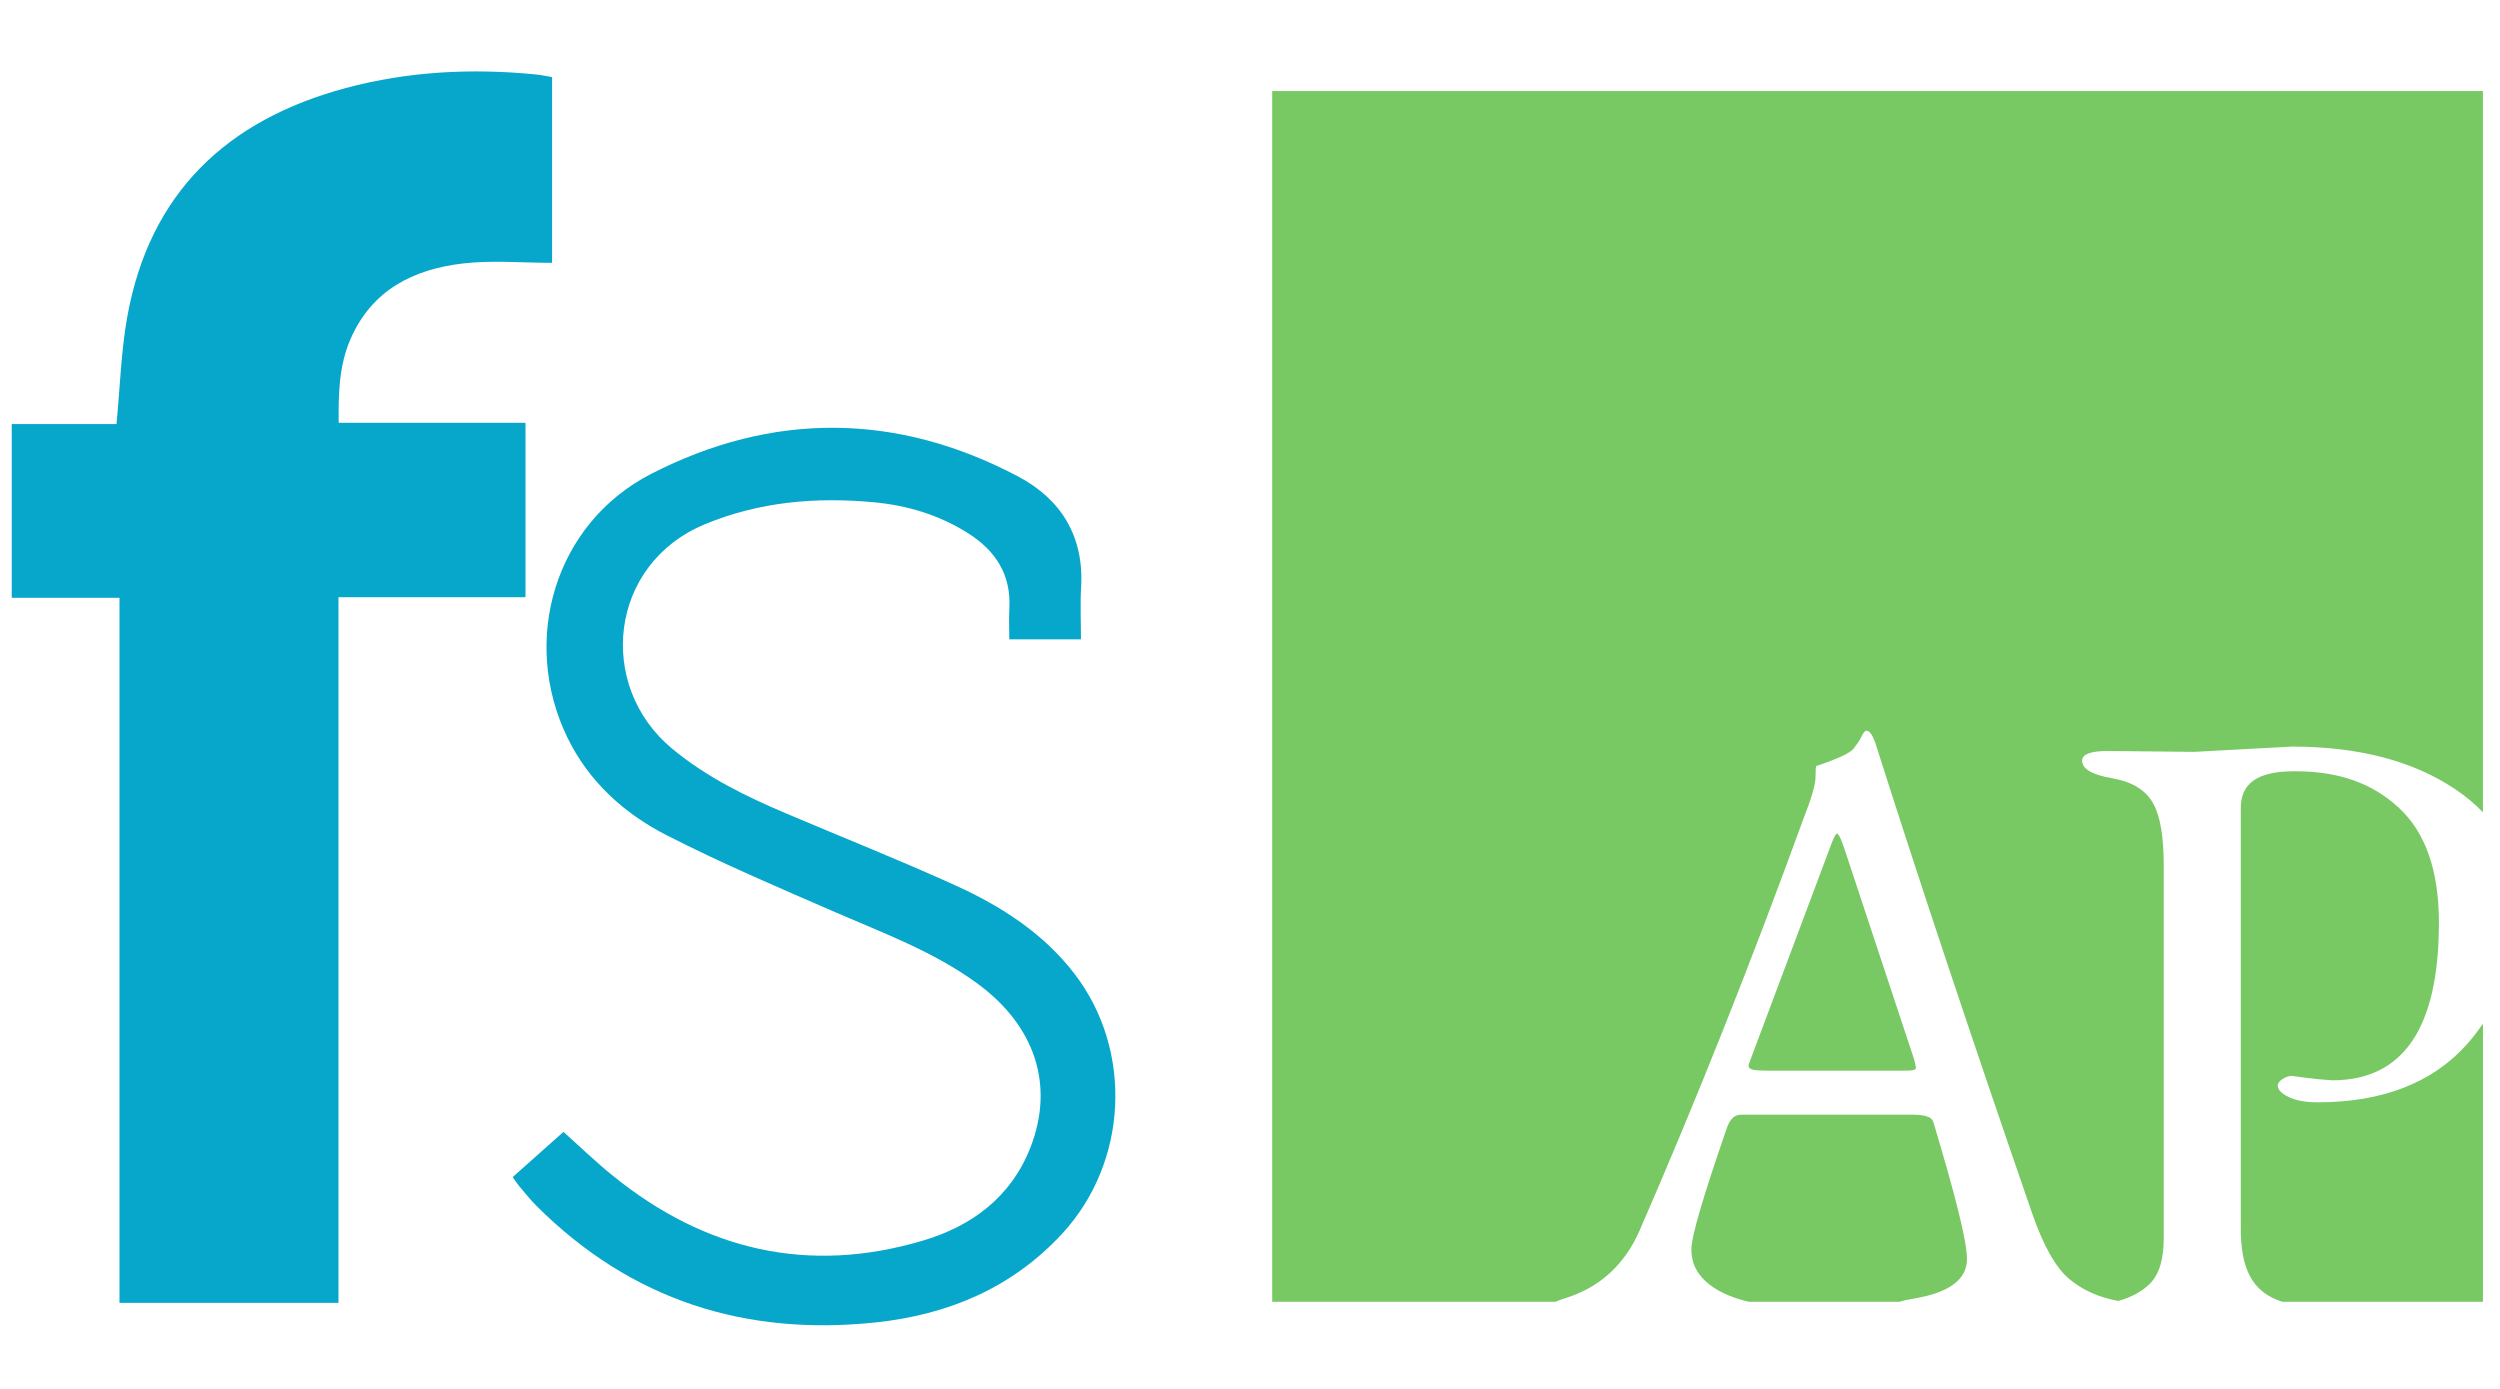
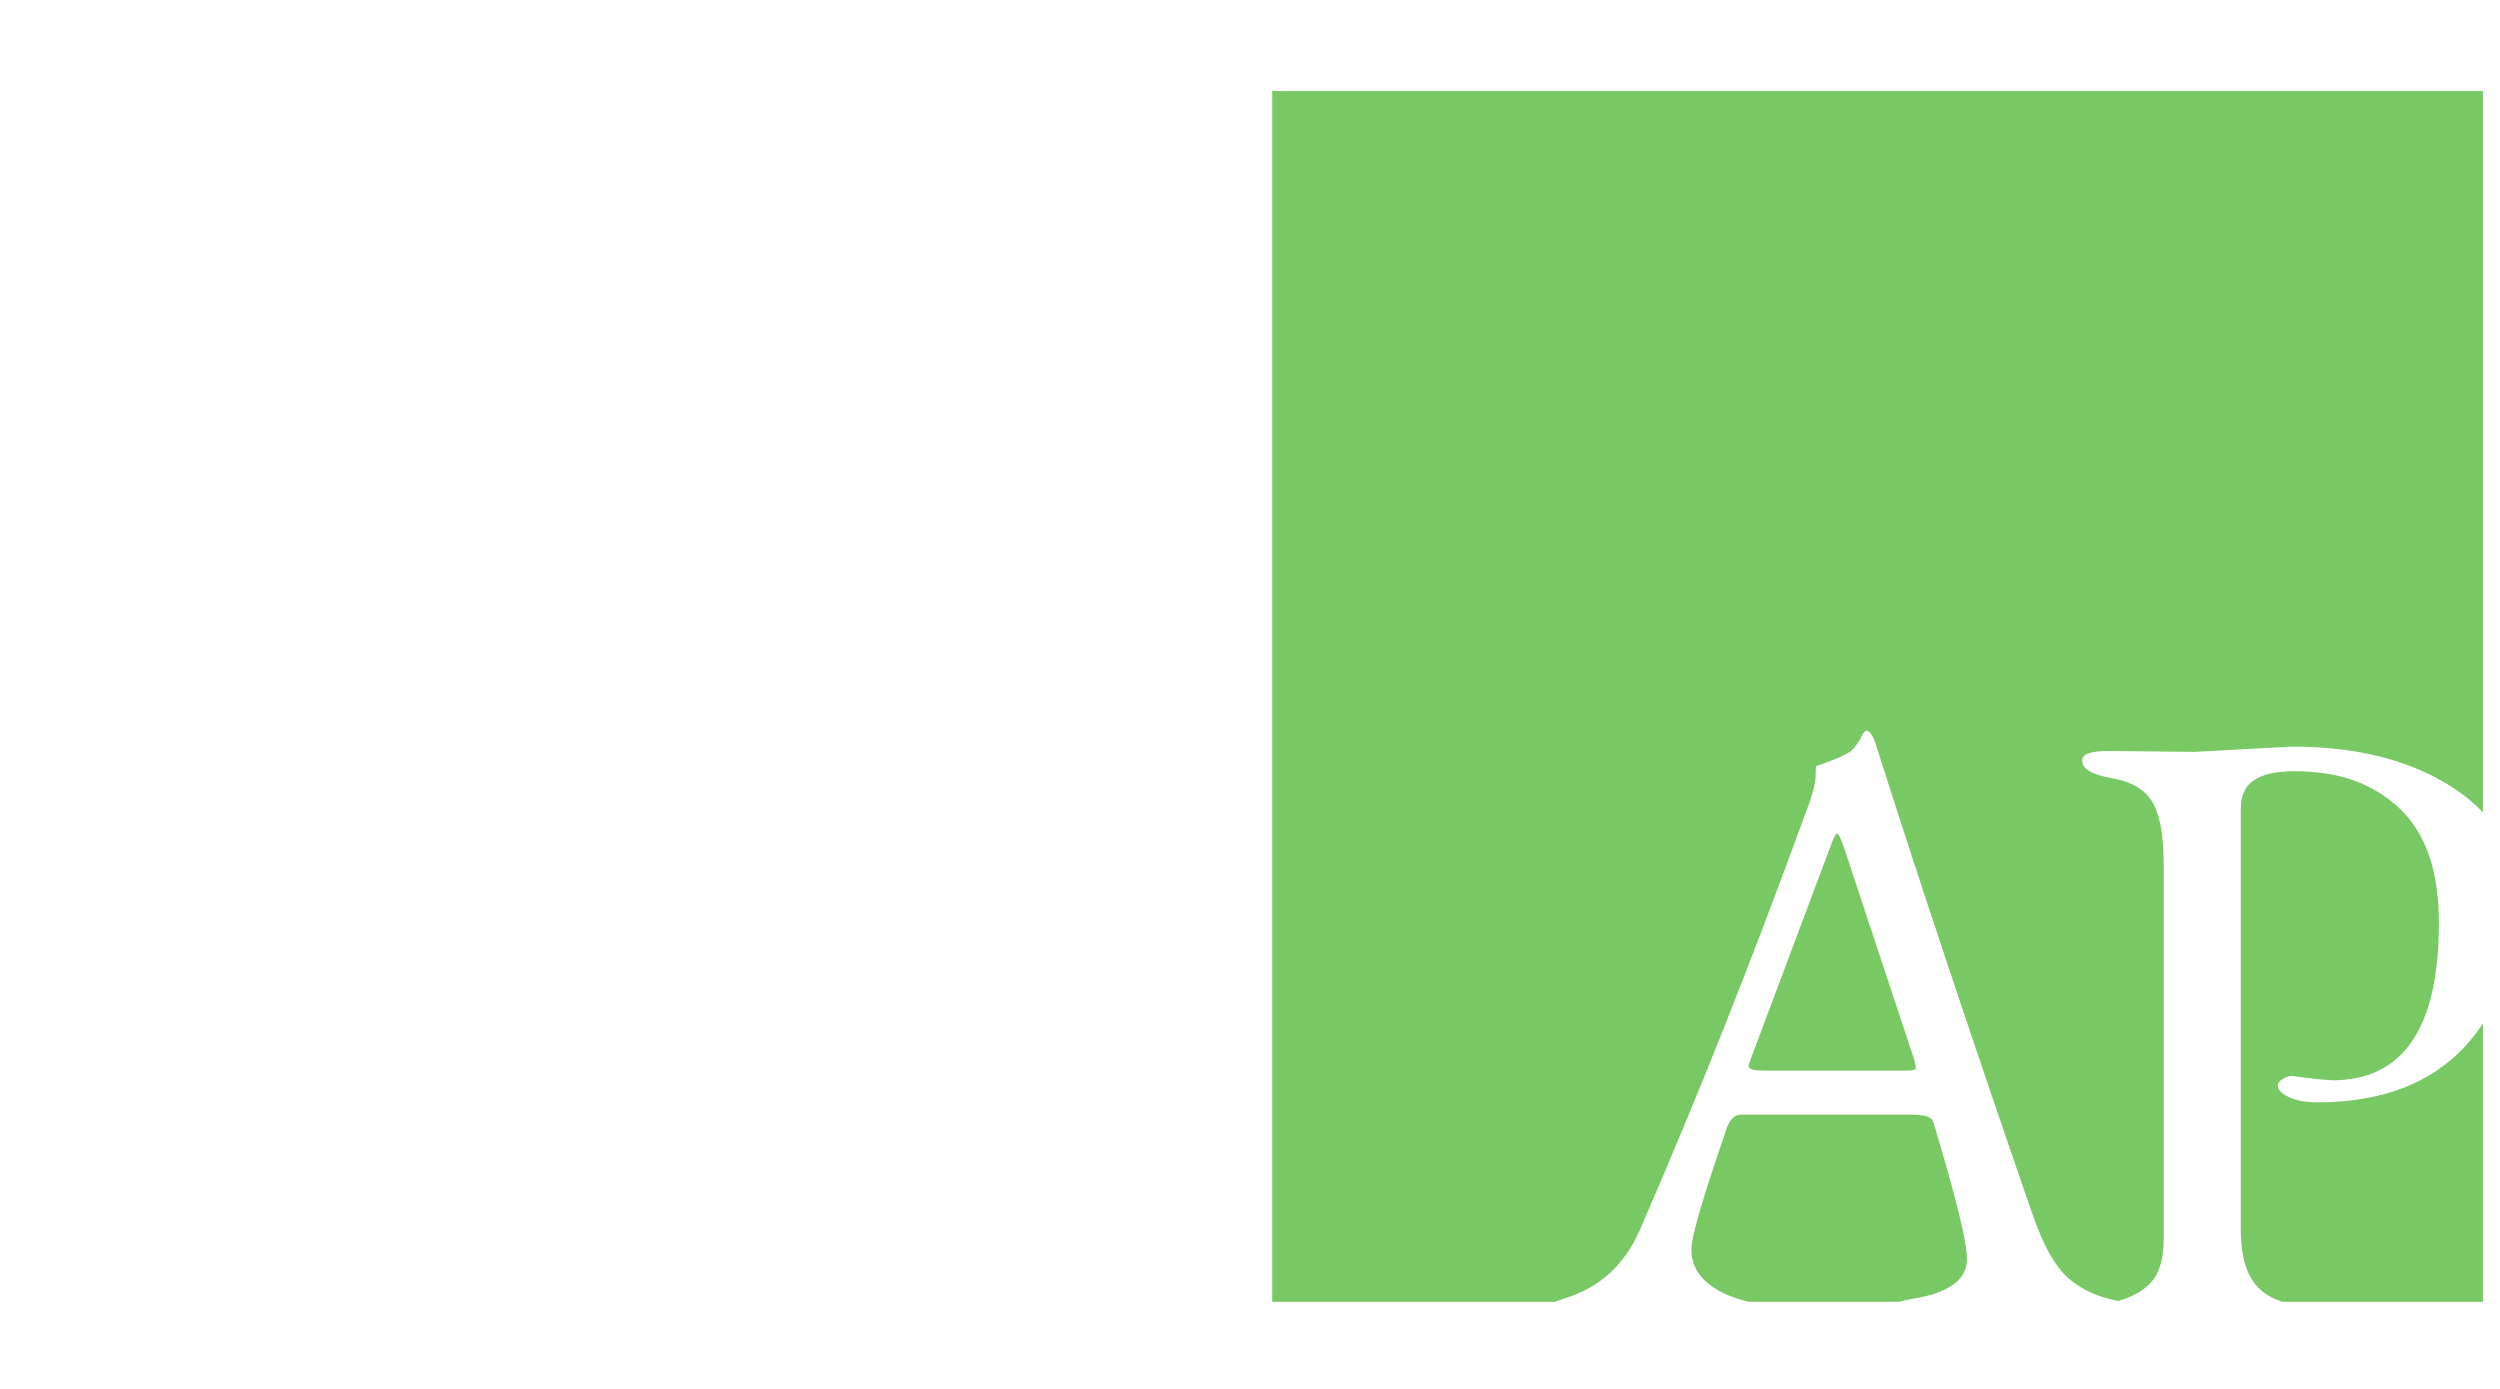
<svg xmlns="http://www.w3.org/2000/svg" viewBox="0 0 1275.59 708.66">
-   <path fill="#06a7cb" d="M59.44 216.39c1.84-19.13 2.34-37.09 5.47-54.58 11.33-63.3 50.76-100.58 111.52-116.89 31.76-8.53 64.17-10.16 96.84-6.95 2.72.27 5.41.86 8.43 1.36v94.78c-15.37 0-30.58-1.41-45.42.31-25.33 2.94-46.59 13.55-57.47 38.67-5.79 13.37-6.18 27.52-6 42.63h95.32v88.98H172.7v360.06H60.97V305.01H5.99v-88.62h53.45zM261.58 600.6c9.22-8.21 18.21-16.22 25.92-23.08 7.69 6.87 16.14 15.06 25.25 22.43 47.04 38.08 99.82 50.44 158.24 33.03 24.84-7.4 44.81-22.13 54.71-47.34 12.55-31.95 2.42-62.47-27.42-84.12-22.09-16.03-47.48-25.39-72.24-36.14-28.88-12.55-57.91-24.92-85.92-39.22-21.68-11.08-39.72-27.38-50.63-49.88-23.94-49.38-6.6-109.11 42.69-134.46 61.8-31.77 125.39-31.49 187.36 1.33 21.87 11.58 33.6 30.55 32.09 56.4-.51 8.76-.08 17.57-.08 26.67h-36.58c0-5.51-.23-10.69.04-15.85.92-17.26-7.08-29.48-21.21-38.4-14.72-9.29-31.04-14.15-48.1-15.72-29.48-2.71-58.38-.27-86.18 11.3-48.84 20.33-55.34 82.32-16.53 114.49 17.54 14.54 37.65 24.33 58.38 33.12 28.8 12.22 57.9 23.78 86.37 36.72 23.29 10.59 44.73 24.4 60.61 45.12 29.95 39.08 27.13 96.01-6.19 132.24-25.58 27.81-58.16 41.48-94.86 45.45-66.82 7.21-125.26-11.24-173.39-59.23-3.21-3.2-6.03-6.79-8.98-10.24-.85-1.02-1.57-2.17-3.35-4.62z" />
  <path fill="#78c864" d="M976.21 662.64c-2.75.42-5.07.95-7.05 1.57h-76.73c-.53-.15-1.02-.19-1.58-.34-8.69-2.24-15.5-5.5-20.44-10-4.94-4.49-7.41-9.81-7.41-16.4 0-6.59 5.99-26.81 17.97-61.55 1.8-5.39 4.34-7.19 7.64-7.19h85.81c7.19 0 11.23.75 12.13 4.04 11.38 38.04 17.07 60.65 17.07 69.64 0 10.5-9.14 17.24-27.41 20.23zm-178.36 0c17.97-5.39 30.85-16.92 38.64-34.59 28.75-65.89 56.76-136.28 84.02-211.17 3.89-9.88 5.84-16.69 5.84-20.44 0-3.74.15-5.62.45-5.62 10.78-3.59 17.07-6.51 18.87-8.76 1.8-2.25 2.99-3.97 3.59-5.17 1.19-2.7 2.25-4.05 3.14-4.05 1.49 0 2.99 2.1 4.49 6.29 22.16 69.8 48.82 149.76 79.97 239.92 5.69 16.48 11.97 27.63 18.87 33.47 6.72 5.69 15.1 9.43 25.09 11.28 7.01-2.02 12.09-4.88 15.9-8.59 5.09-4.94 7.3-12.8 7.3-23.59V442.05c0-14.38-1.54-25-5.28-31.9-3.75-6.89-10.61-11.23-20.95-13.03-10.33-1.8-15.42-4.79-15.42-8.99 0-3.3 4.38-4.95 13.07-4.95l44.05.45 49.88-2.69c33.84 0 61.56 7.19 83.12 21.57 5.5 3.67 10.29 7.65 14.38 11.95v-368H649.13v617.76H793.6c1.31-.53 2.69-1.06 4.25-1.58zm460.5-129.39c-17.67 19.47-42.98 29.2-75.93 29.2-6 0-10.86-.9-14.6-2.69-3.75-1.8-5.62-3.74-5.62-5.84 0-1.2.82-2.32 2.47-3.38 1.64-1.04 3.21-1.57 4.72-1.57l6.74.9c4.49.6 9.13 1.06 13.93 1.34 36.24 0 54.36-26.8 54.36-80.42 0-26.35-6.74-45.83-20.22-58.41-13.48-12.57-30.4-18.86-53.46-18.86-19.17 0-27.41 6.29-27.41 18.86V626.7c0 19.99 5.3 32.47 21.19 37.51h102.36V522.26c-2.59 3.81-5.37 7.51-8.53 10.99zm-287.08 13.03c4.2 0 6.29-.07 6.29-1.57 0-.59-.3-1.75-.9-4.16l-35.49-107.2c-1.8-5.4-3.07-8-3.82-8s-2.02 2.59-3.82 7.68l-40.44 107.84c-.6 1.8-.9 2.34-.9 2.93 0 2.09 3.14 2.48 9.43 2.48h69.65z" />
</svg>